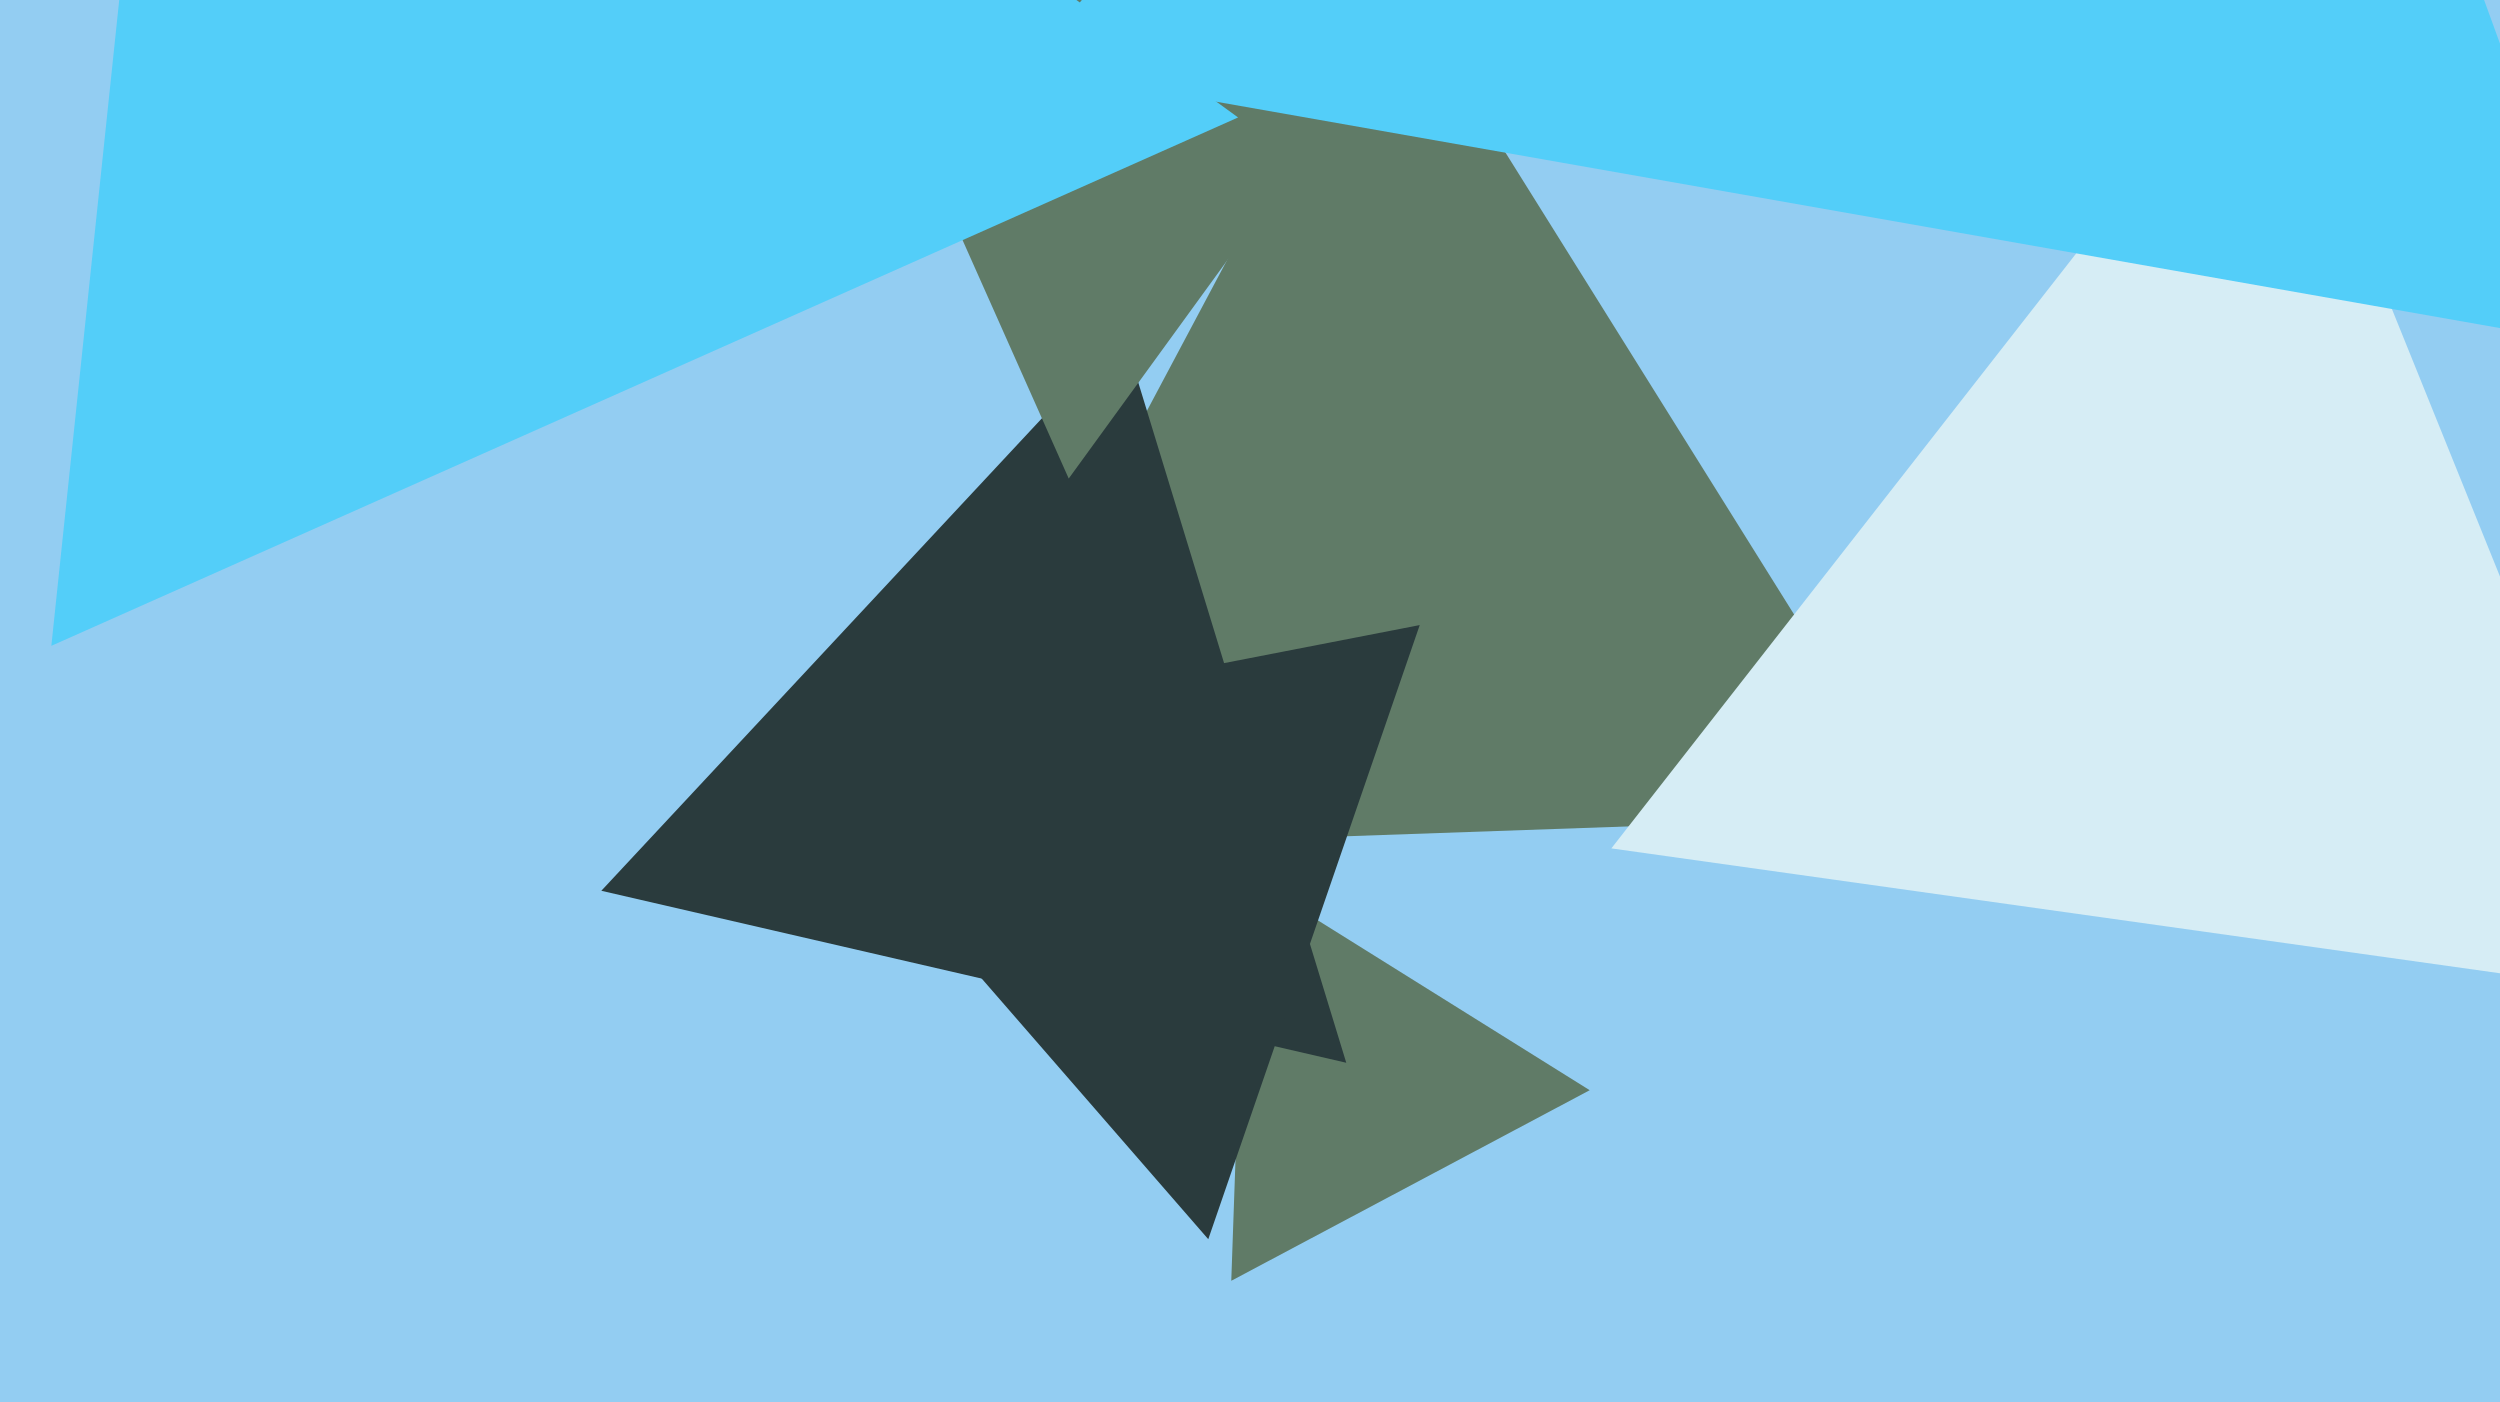
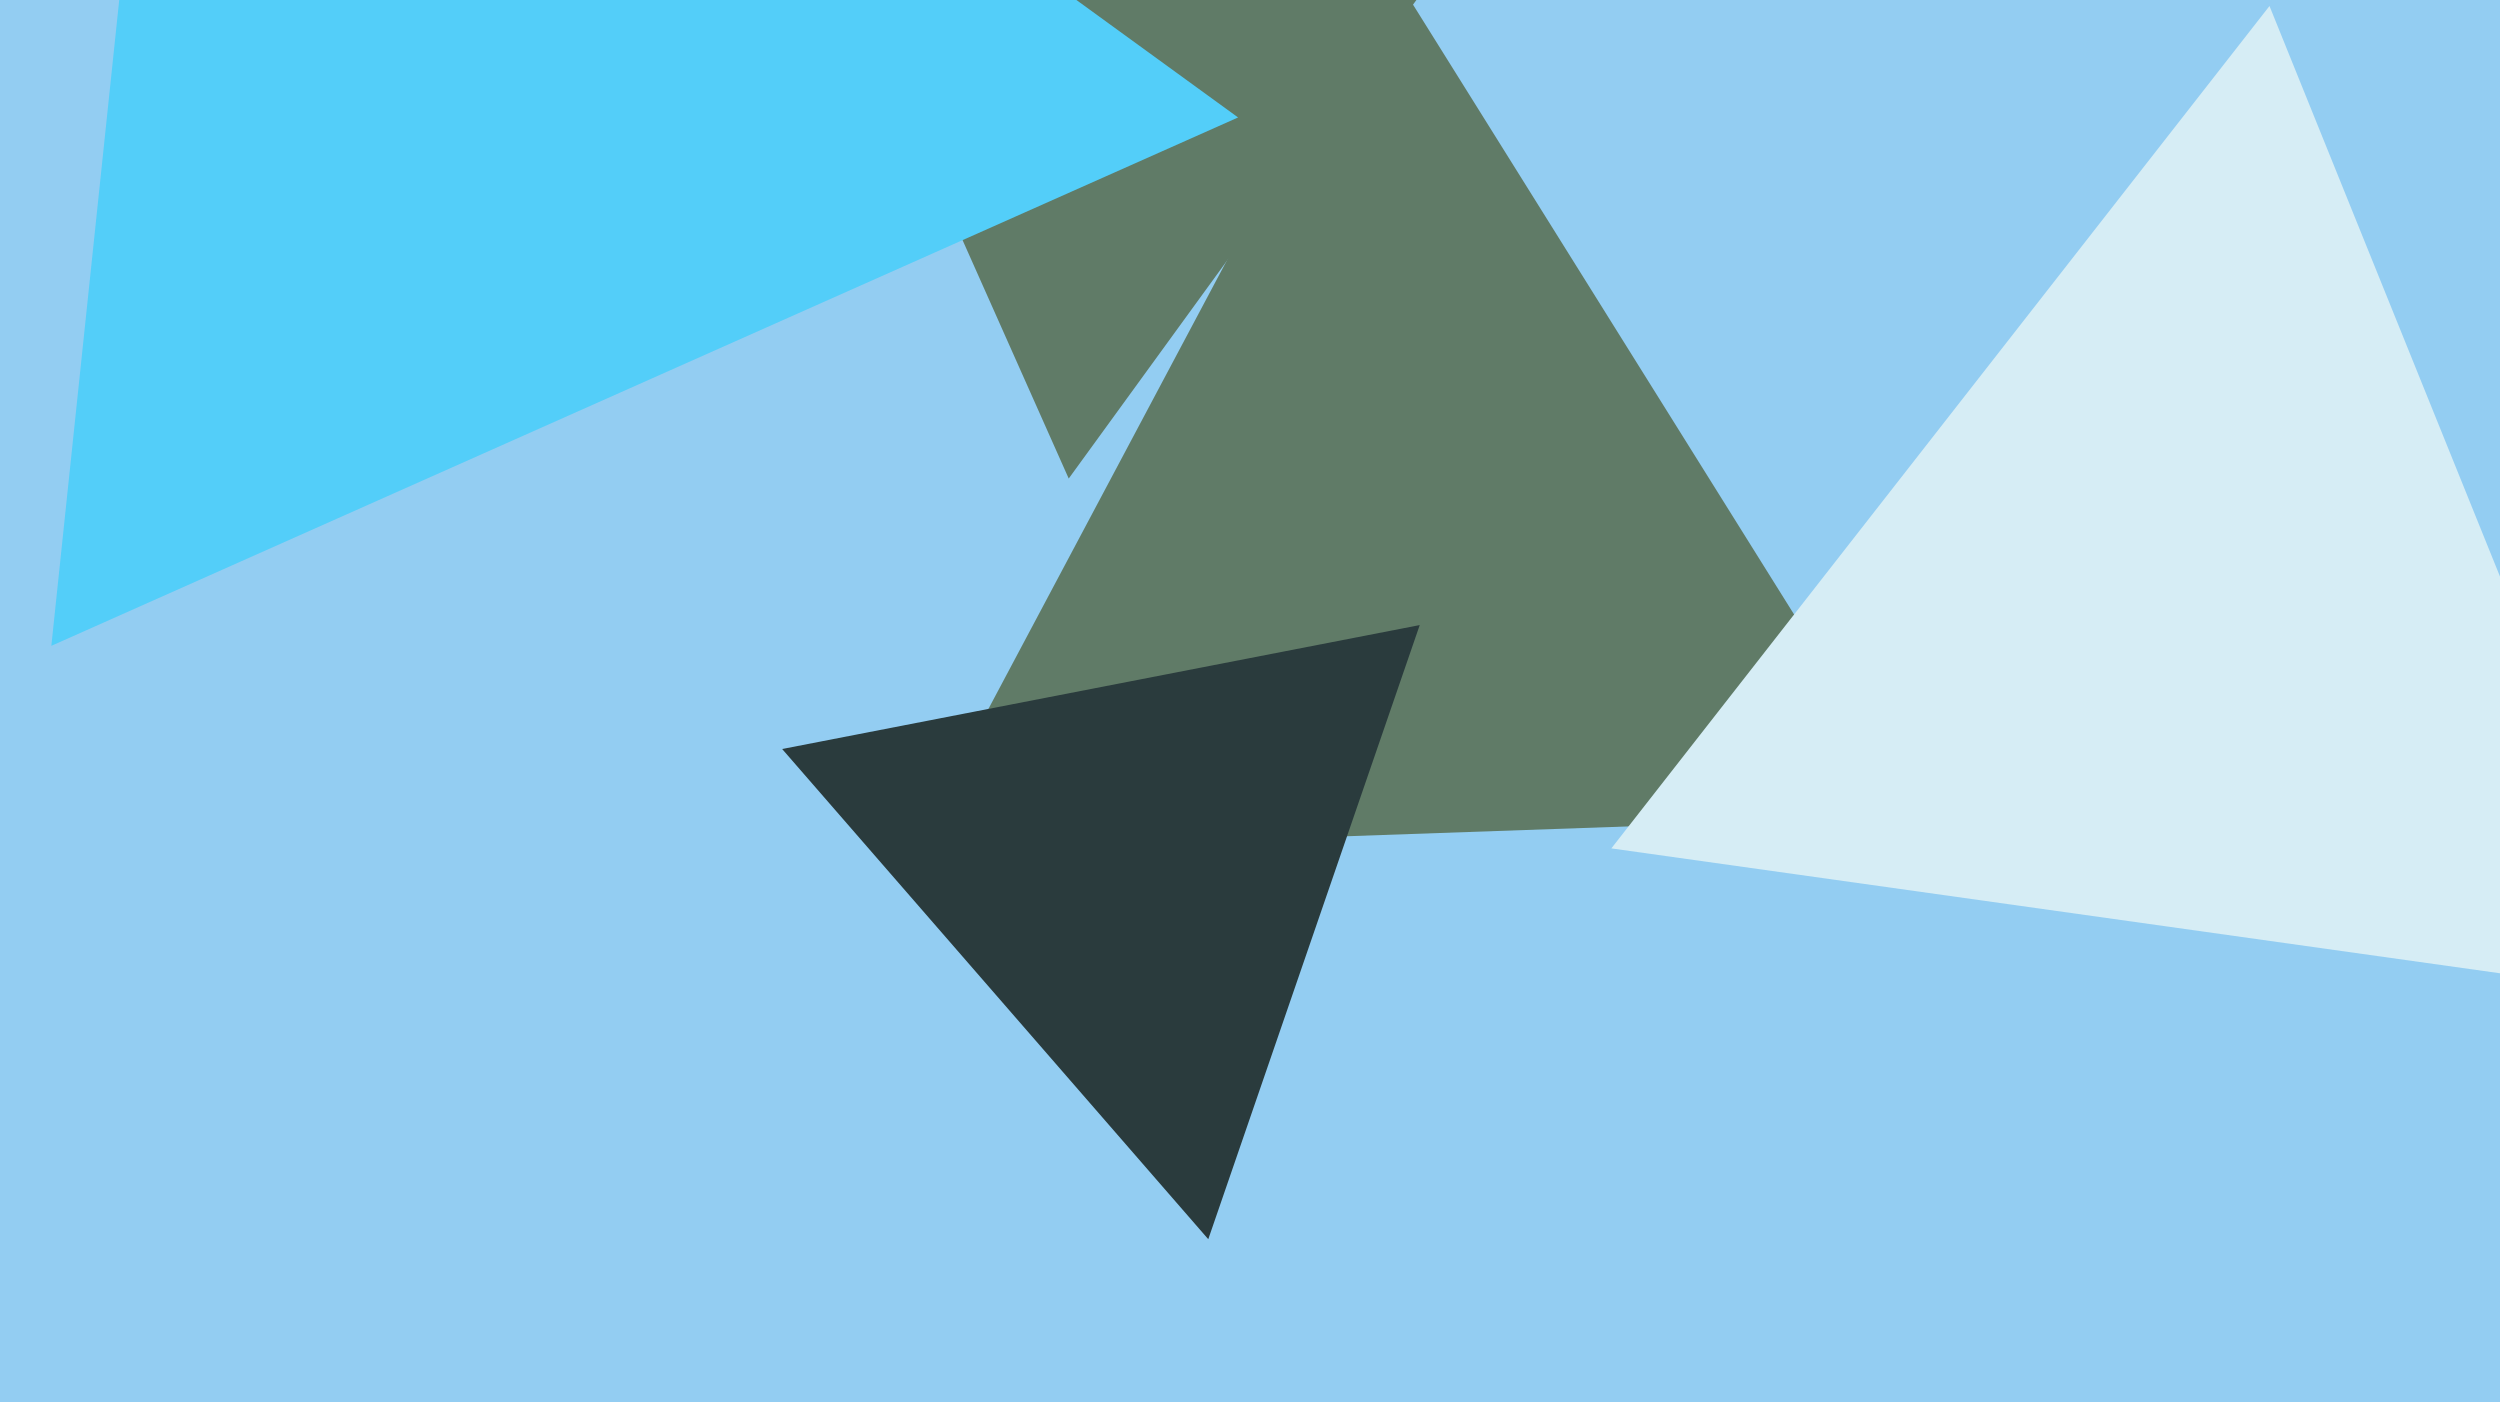
<svg xmlns="http://www.w3.org/2000/svg" width="640px" height="359px">
  <rect width="640" height="359" fill="rgb(147,205,242)" />
  <polygon points="491.559,208.951 233.641,217.958 354.8,-9.909" fill="rgb(96,123,103)" />
-   <polygon points="406.963,279.094 315.205,327.883 318.832,224.023" fill="rgb(96,123,103)" />
-   <polygon points="344.643,272.066 153.938,228.038 287.419,84.896" fill="rgb(42,59,61)" />
  <polygon points="273.592,122.507 210.188,-19.901 365.219,-3.606" fill="rgb(96,123,103)" />
  <polygon points="309.318,317.236 200.23,191.745 363.452,160.018" fill="rgb(42,59,61)" />
  <polygon points="683.506,255.275 412.505,217.188 580.989,1.538" fill="rgb(214,237,245)" />
-   <polygon points="668.319,88.983 262.353,17.401 527.328,-298.384" fill="rgb(83,206,249)" />
  <polygon points="316.948,30.069 13.145,165.331 47.907,-165.401" fill="rgb(83,206,249)" />
</svg>